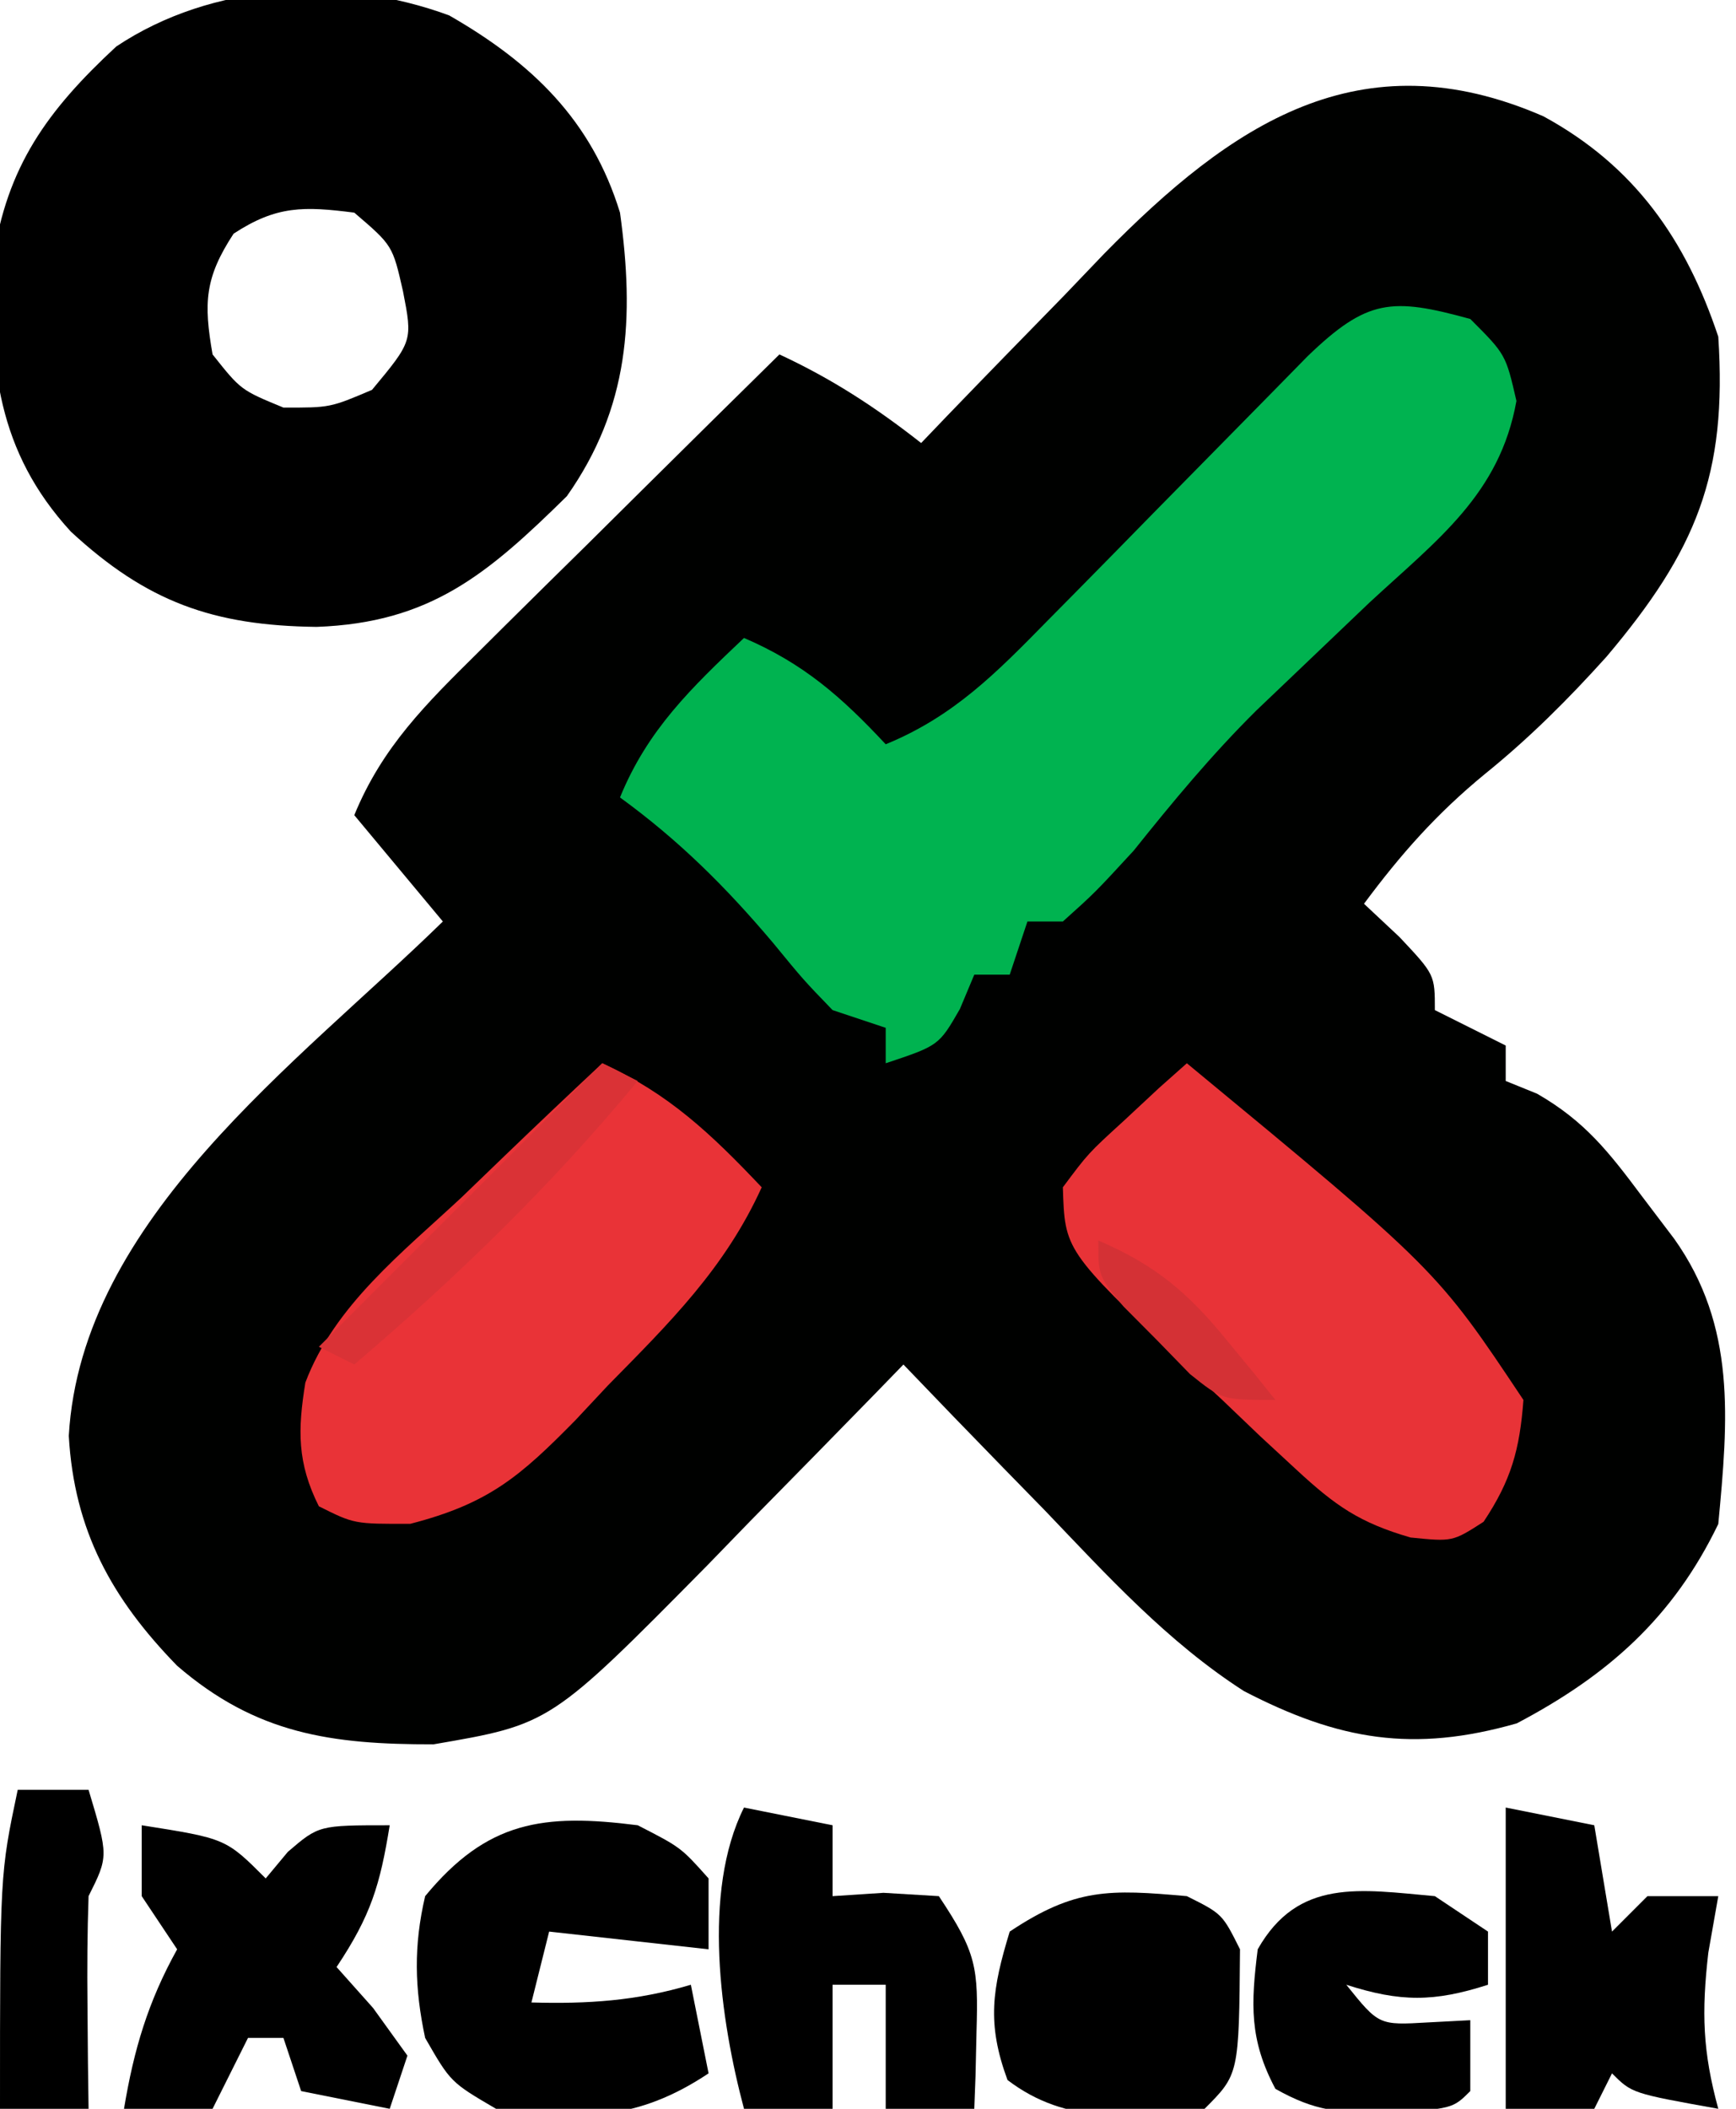
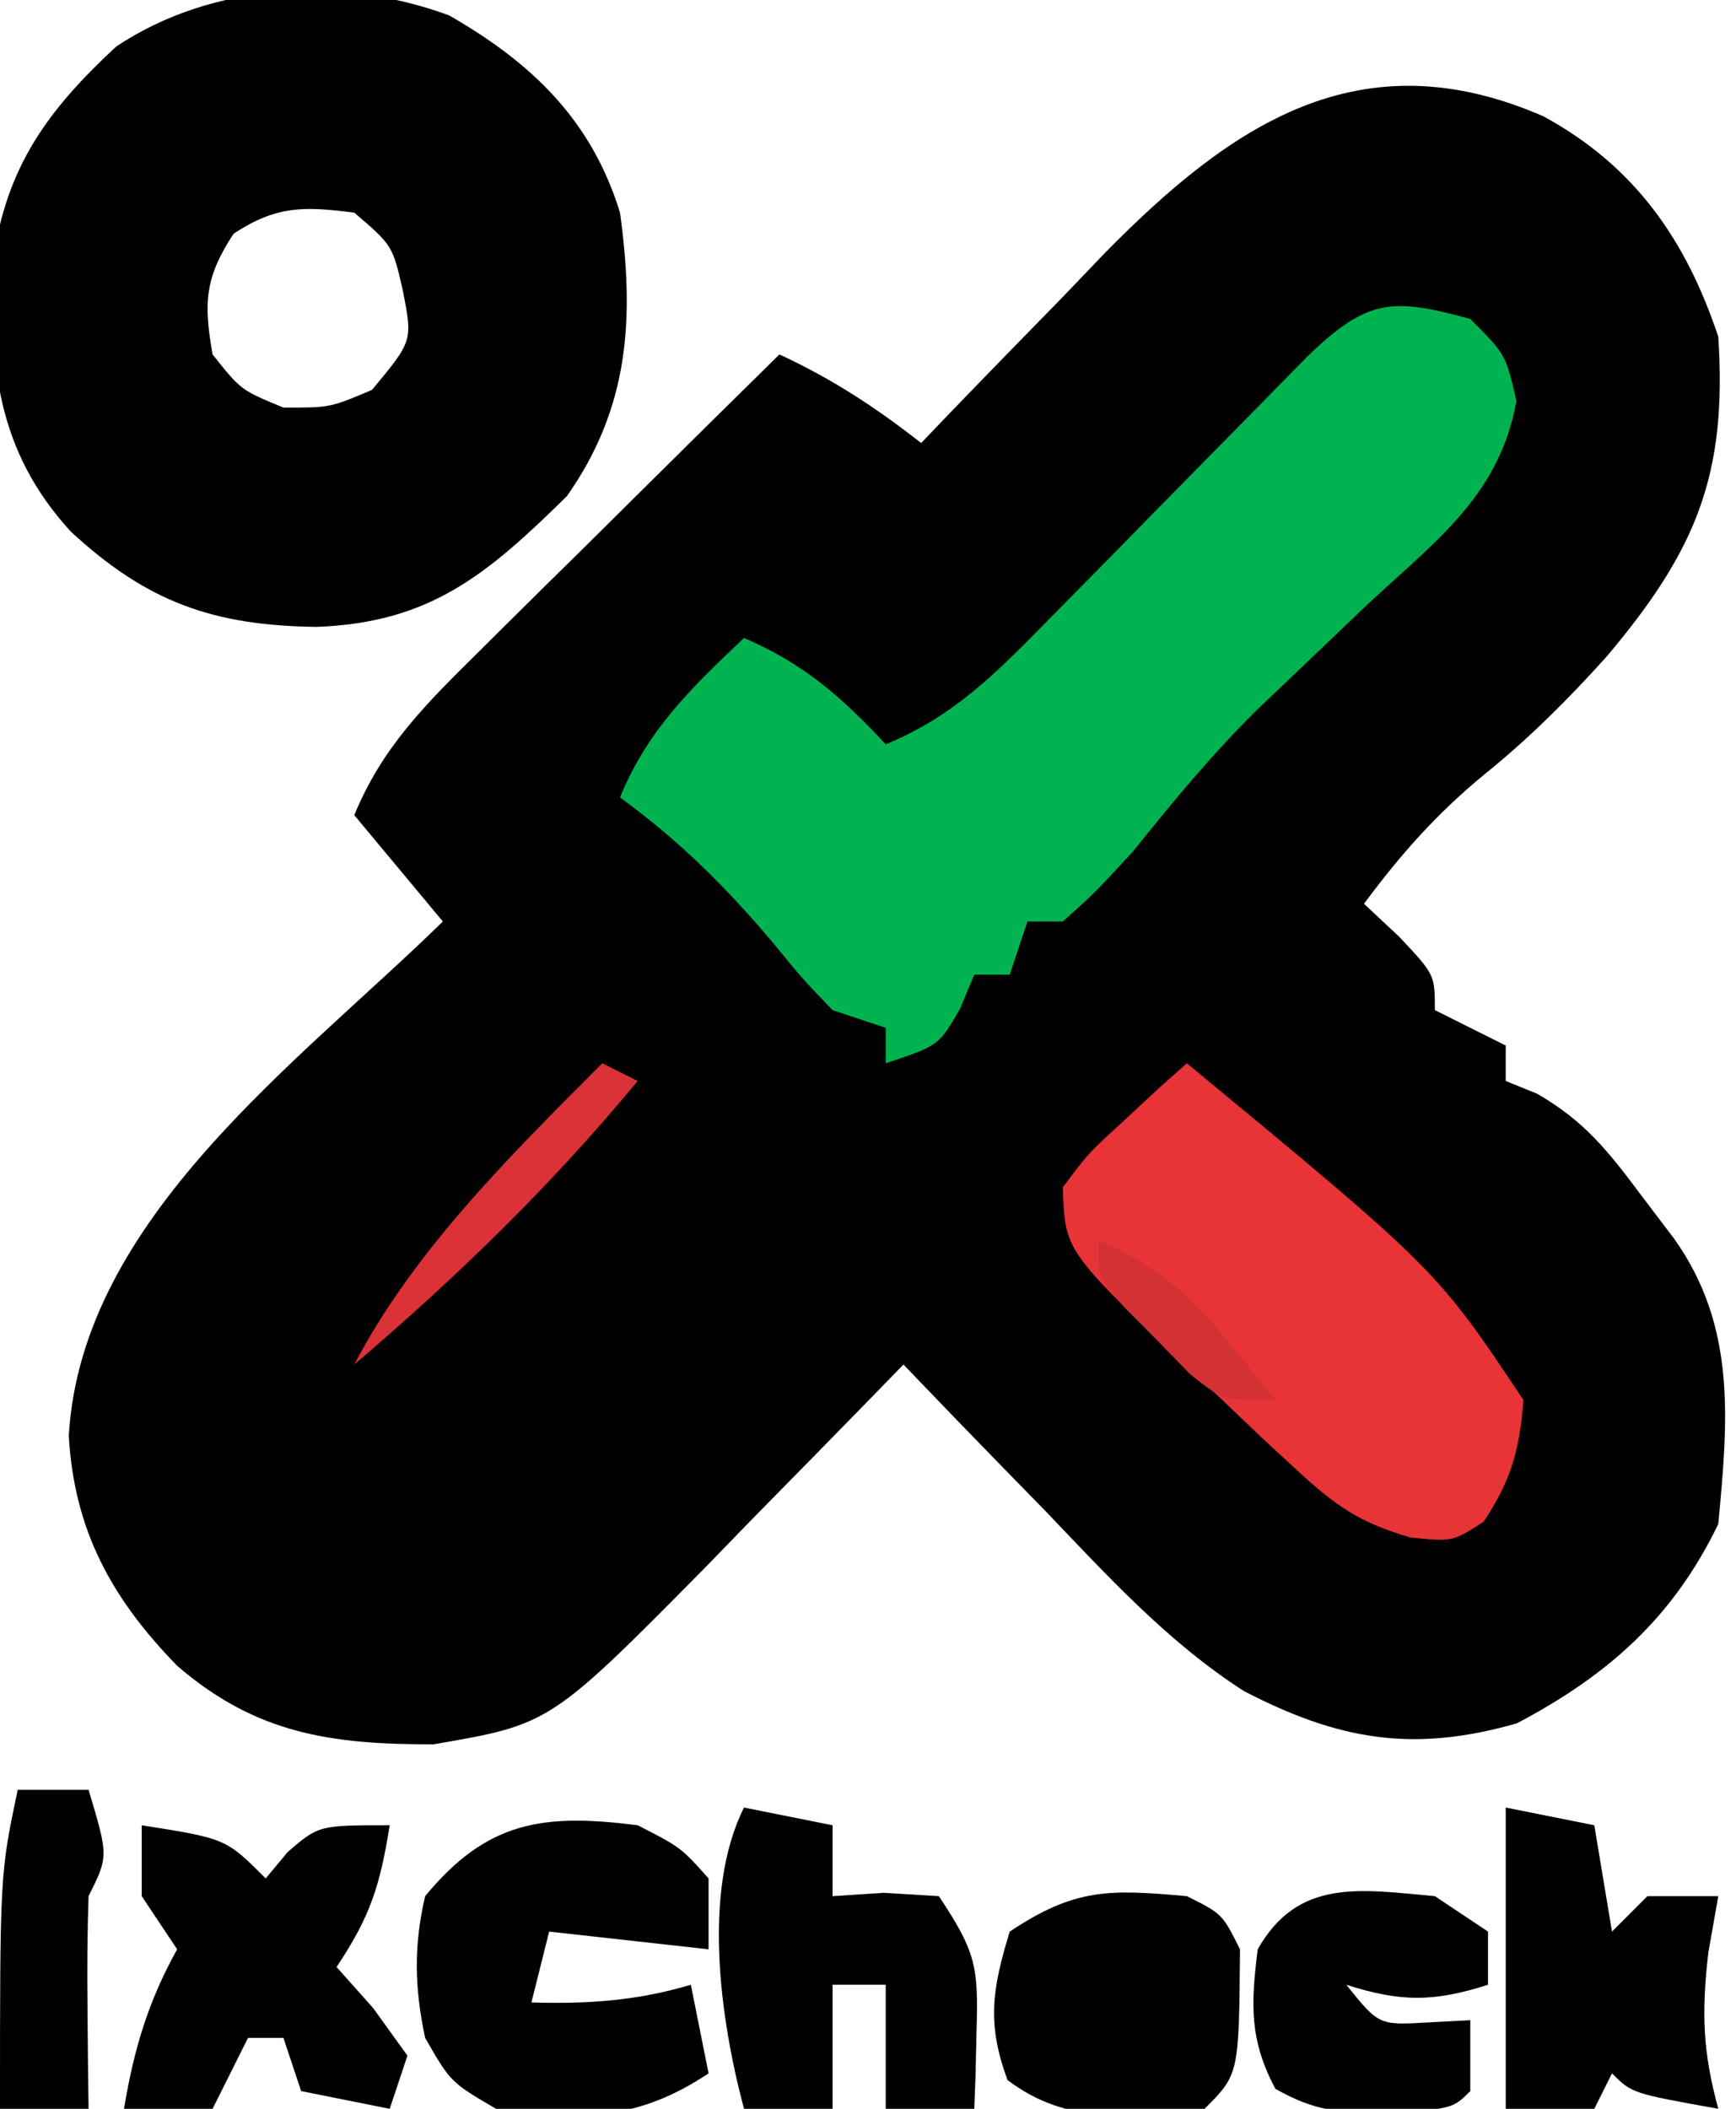
<svg xmlns="http://www.w3.org/2000/svg" version="1.1" width="98" height="119">
  <path d="M0 0 C5.141 2.795 8.047 6.954 9.875 12.438 C10.386 20.234 8.63 24.502 3.562 30.5 C1.395 32.905 -0.794 35.092 -3.312 37.125 C-6.027 39.357 -8.036 41.625 -10.125 44.438 C-9.135 45.366 -9.135 45.366 -8.125 46.312 C-6.125 48.438 -6.125 48.438 -6.125 50.438 C-4.805 51.097 -3.485 51.758 -2.125 52.438 C-2.125 53.097 -2.125 53.758 -2.125 54.438 C-1.541 54.675 -0.957 54.912 -0.355 55.156 C2.349 56.71 3.699 58.448 5.562 60.938 C6.164 61.732 6.766 62.526 7.387 63.344 C10.901 68.288 10.43 73.546 9.875 79.438 C7.331 84.714 3.654 87.975 -1.5 90.688 C-7.334 92.354 -11.545 91.646 -16.907 88.864 C-21.21 86.097 -24.605 82.366 -28.125 78.688 C-29.287 77.498 -29.287 77.498 -30.473 76.285 C-32.366 74.345 -34.25 72.396 -36.125 70.438 C-36.639 70.967 -37.153 71.497 -37.682 72.042 C-40.03 74.453 -42.39 76.851 -44.75 79.25 C-45.558 80.083 -46.366 80.917 -47.199 81.775 C-56.055 90.739 -56.055 90.739 -62.652 91.871 C-68.428 91.88 -72.665 91.285 -77.125 87.438 C-80.825 83.641 -82.935 79.805 -83.242 74.465 C-82.533 62.194 -70.272 53.411 -62.125 45.438 C-63.775 43.458 -65.425 41.477 -67.125 39.438 C-65.54 35.574 -63.065 33.149 -60.117 30.234 C-59.632 29.752 -59.146 29.269 -58.646 28.772 C-57.102 27.239 -55.551 25.713 -54 24.188 C-52.949 23.146 -51.898 22.105 -50.848 21.062 C-48.279 18.516 -45.704 15.975 -43.125 13.438 C-40.171 14.809 -37.685 16.426 -35.125 18.438 C-34.647 17.938 -34.168 17.439 -33.676 16.925 C-31.482 14.647 -29.273 12.386 -27.062 10.125 C-26.31 9.339 -25.558 8.554 -24.783 7.744 C-17.64 0.478 -10.37 -4.514 0 0 Z " fill="#000100" transform="translate(87.125,6.562)" />
  <path d="M0 0 C4.667 2.676 8.04 5.914 9.641 11.129 C10.461 17.073 10.175 22.113 6.641 27.129 C2.156 31.54 -1.069 34.272 -7.484 34.504 C-13.325 34.435 -17.066 33.099 -21.359 29.129 C-25.507 24.605 -25.984 19.768 -25.746 13.781 C-24.981 8.531 -22.699 5.37 -18.797 1.754 C-13.364 -1.868 -6.103 -2.253 0 0 Z M-12.172 12.316 C-13.8 14.801 -13.869 16.216 -13.359 19.129 C-11.763 21.139 -11.763 21.139 -9.359 22.129 C-6.724 22.135 -6.724 22.135 -4.359 21.129 C-2.063 18.37 -2.063 18.37 -2.609 15.566 C-3.197 12.979 -3.197 12.979 -5.359 11.129 C-8.205 10.764 -9.746 10.727 -12.172 12.316 Z " fill="#000000" transform="translate(25.359,0.871)" />
  <path d="M0 0 C2 2 2 2 2.605 4.625 C1.66 9.897 -1.859 12.454 -5.688 16 C-7.131 17.373 -8.573 18.748 -10.012 20.125 C-10.7 20.78 -11.387 21.436 -12.096 22.111 C-14.605 24.601 -16.793 27.24 -19 30 C-21.188 32.375 -21.188 32.375 -23 34 C-23.66 34 -24.32 34 -25 34 C-25.33 34.99 -25.66 35.98 -26 37 C-26.66 37 -27.32 37 -28 37 C-28.268 37.639 -28.536 38.279 -28.812 38.938 C-30 41 -30 41 -33 42 C-33 41.34 -33 40.68 -33 40 C-33.99 39.67 -34.98 39.34 -36 39 C-37.648 37.293 -37.648 37.293 -39.375 35.188 C-42.024 32.055 -44.665 29.425 -48 27 C-46.445 23.183 -43.964 20.808 -41 18 C-37.634 19.443 -35.49 21.333 -33 24 C-29.154 22.421 -26.758 19.973 -23.867 17.027 C-23.15 16.303 -23.15 16.303 -22.419 15.563 C-20.899 14.026 -19.387 12.482 -17.875 10.938 C-16.355 9.39 -14.834 7.844 -13.31 6.301 C-11.931 4.904 -10.557 3.503 -9.183 2.101 C-5.816 -1.14 -4.436 -1.22 0 0 Z " fill="#00B350" transform="translate(83,18)" />
  <path d="M0 0 C14.097 11.645 14.097 11.645 19 19 C18.79 21.802 18.31 23.534 16.75 25.875 C15 27 15 27 12.629 26.762 C9.735 25.923 8.384 24.968 6.188 22.938 C5.17 21.998 5.17 21.998 4.133 21.039 C3.429 20.366 2.725 19.693 2 19 C1.255 18.306 0.51 17.613 -0.258 16.898 C-6.889 10.553 -6.889 10.553 -7 7 C-5.566 5.078 -5.566 5.078 -3.562 3.25 C-2.904 2.636 -2.245 2.023 -1.566 1.391 C-1.049 0.932 -0.533 0.473 0 0 Z " fill="#E83337" transform="translate(67,60)" />
-   <path d="M0 0 C3.765 1.722 6.151 3.992 9 7 C6.922 11.572 3.8 14.642 0.312 18.188 C-0.288 18.829 -0.888 19.47 -1.506 20.131 C-4.639 23.317 -6.407 24.847 -10.832 25.988 C-14 26 -14 26 -16 25 C-17.227 22.547 -17.196 20.703 -16.762 18.019 C-15.114 13.654 -11.279 10.681 -7.938 7.562 C-7.179 6.831 -6.42 6.099 -5.639 5.346 C-3.772 3.549 -1.893 1.769 0 0 Z " fill="#E93337" transform="translate(34,60)" />
  <path d="M0 0 C2.438 1.25 2.438 1.25 4 3 C4 4.32 4 5.64 4 7 C1.03 6.67 -1.94 6.34 -5 6 C-5.33 7.32 -5.66 8.64 -6 10 C-2.801 10.089 -0.073 9.911 3 9 C3.33 10.65 3.66 12.3 4 14 C-0.031 16.687 -3.268 16.666 -8 16 C-10.562 14.5 -10.562 14.5 -12 12 C-12.599 9.188 -12.655 6.805 -12 4 C-8.498 -0.245 -5.335 -0.679 0 0 Z " fill="#000000" transform="translate(36,103)" />
  <path d="M0 0 C4.75 0.75 4.75 0.75 7 3 C7.412 2.505 7.825 2.01 8.25 1.5 C10 0 10 0 14 0 C13.453 3.375 12.945 5.082 11 8 C11.681 8.763 12.361 9.526 13.062 10.312 C13.702 11.199 14.341 12.086 15 13 C14.67 13.99 14.34 14.98 14 16 C12.35 15.67 10.7 15.34 9 15 C8.67 14.01 8.34 13.02 8 12 C7.34 12 6.68 12 6 12 C5.34 13.32 4.68 14.64 4 16 C2.35 16 0.7 16 -1 16 C-0.443 12.656 0.352 9.967 2 7 C1.34 6.01 0.68 5.02 0 4 C0 2.68 0 1.36 0 0 Z " fill="#000000" transform="translate(8,103)" />
  <path d="M0 0 C1.65 0.33 3.3 0.66 5 1 C5 2.32 5 3.64 5 5 C5.949 4.938 6.897 4.876 7.875 4.812 C8.906 4.874 9.938 4.936 11 5 C13.136 8.204 13.231 9.019 13.125 12.688 C13.107 13.496 13.089 14.304 13.07 15.137 C13.036 16.059 13.036 16.059 13 17 C11.35 17 9.7 17 8 17 C8 14.69 8 12.38 8 10 C7.01 10 6.02 10 5 10 C5 12.31 5 14.62 5 17 C3.35 17 1.7 17 0 17 C-1.334 11.996 -2.379 4.758 0 0 Z " fill="#000000" transform="translate(42,102)" />
  <path d="M0 0 C2.475 0.495 2.475 0.495 5 1 C5.33 2.98 5.66 4.96 6 7 C6.66 6.34 7.32 5.68 8 5 C9.32 5 10.64 5 12 5 C11.814 6.052 11.629 7.104 11.438 8.188 C11.049 11.571 11.118 13.764 12 17 C7.125 16.125 7.125 16.125 6 15 C5.67 15.66 5.34 16.32 5 17 C3.35 17 1.7 17 0 17 C0 11.39 0 5.78 0 0 Z " fill="#000000" transform="translate(85,102)" />
  <path d="M0 0 C2 1 2 1 3 3 C2.943 10.057 2.943 10.057 1 12 C-3.08 12.496 -6.774 12.938 -10.125 10.375 C-11.305 7.172 -10.987 5.242 -10 2 C-6.305 -0.463 -4.367 -0.39 0 0 Z " fill="#000000" transform="translate(67,107)" />
  <path d="M0 0 C0.99 0.66 1.98 1.32 3 2 C3 2.99 3 3.98 3 5 C-0.053 5.981 -1.947 5.981 -5 5 C-3.161 7.287 -3.161 7.287 -0.375 7.125 C0.409 7.084 1.192 7.043 2 7 C2 8.32 2 9.64 2 11 C1 12 1 12 -2.875 12.25 C-5.454 12.204 -6.728 12.153 -9 10.875 C-10.479 8.102 -10.386 6.088 -10 3 C-7.717 -1.029 -4.216 -0.376 0 0 Z " fill="#000000" transform="translate(81,107)" />
  <path d="M0 0 C1.32 0 2.64 0 4 0 C5.125 3.75 5.125 3.75 4 6 C3.929 8.041 3.916 10.083 3.938 12.125 C3.951 13.769 3.951 13.769 3.965 15.445 C3.976 16.288 3.988 17.131 4 18 C2.35 18 0.7 18 -1 18 C-1 4.75 -1 4.75 0 0 Z " fill="#000000" transform="translate(1,101)" />
-   <path d="M0 0 C0.66 0.33 1.32 0.66 2 1 C-2.884 6.904 -8.172 12.031 -14 17 C-14.66 16.67 -15.32 16.34 -16 16 C-10.72 10.72 -5.44 5.44 0 0 Z " fill="#DA3236" transform="translate(34,60)" />
+   <path d="M0 0 C0.66 0.33 1.32 0.66 2 1 C-2.884 6.904 -8.172 12.031 -14 17 C-10.72 10.72 -5.44 5.44 0 0 Z " fill="#DA3236" transform="translate(34,60)" />
  <path d="M0 0 C3.21 1.382 5.049 2.924 7.25 5.625 C8.031 6.572 8.031 6.572 8.828 7.539 C9.408 8.262 9.408 8.262 10 9 C7 9 7 9 5.176 7.539 C4.561 6.907 3.946 6.276 3.312 5.625 C2.69 4.999 2.067 4.372 1.426 3.727 C0 2 0 2 0 0 Z " fill="#D43135" transform="translate(62,70)" />
</svg>